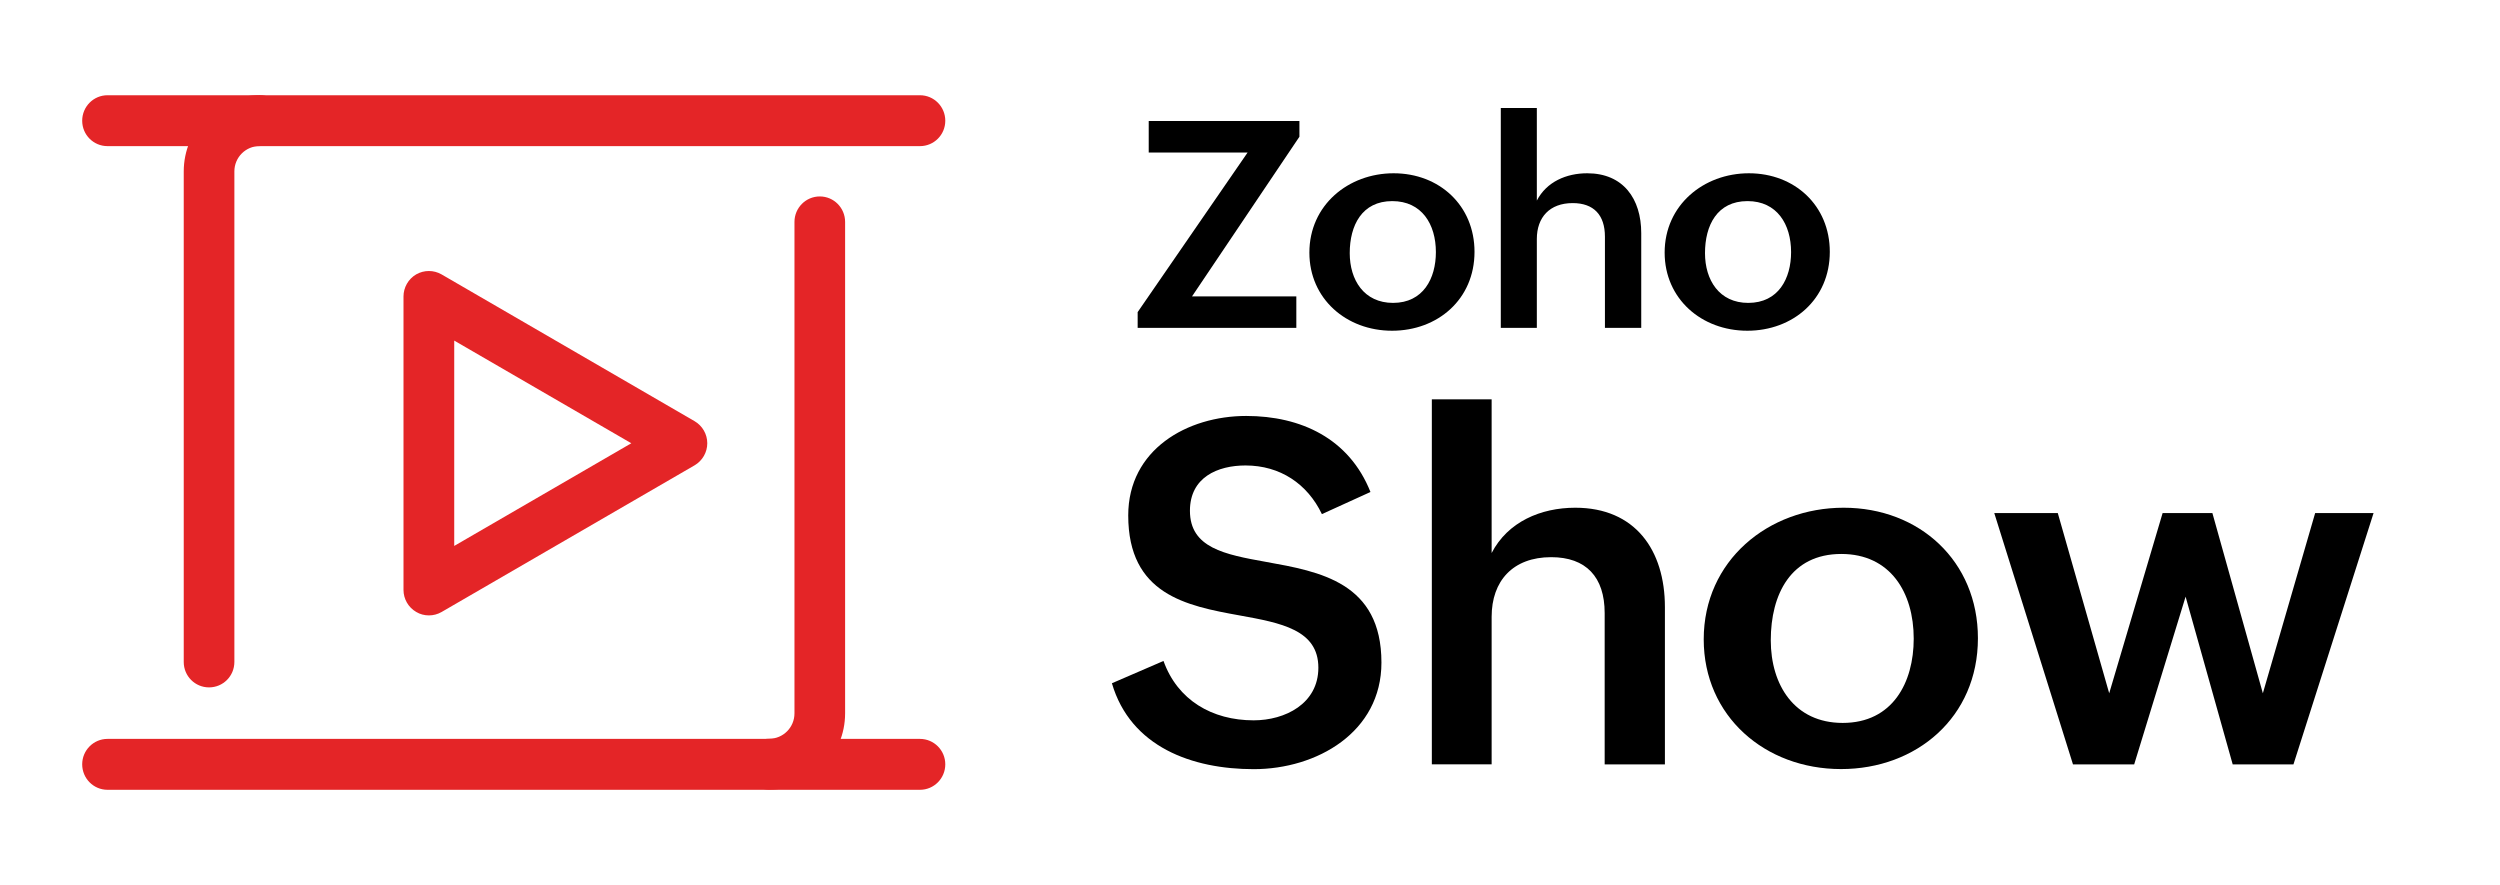
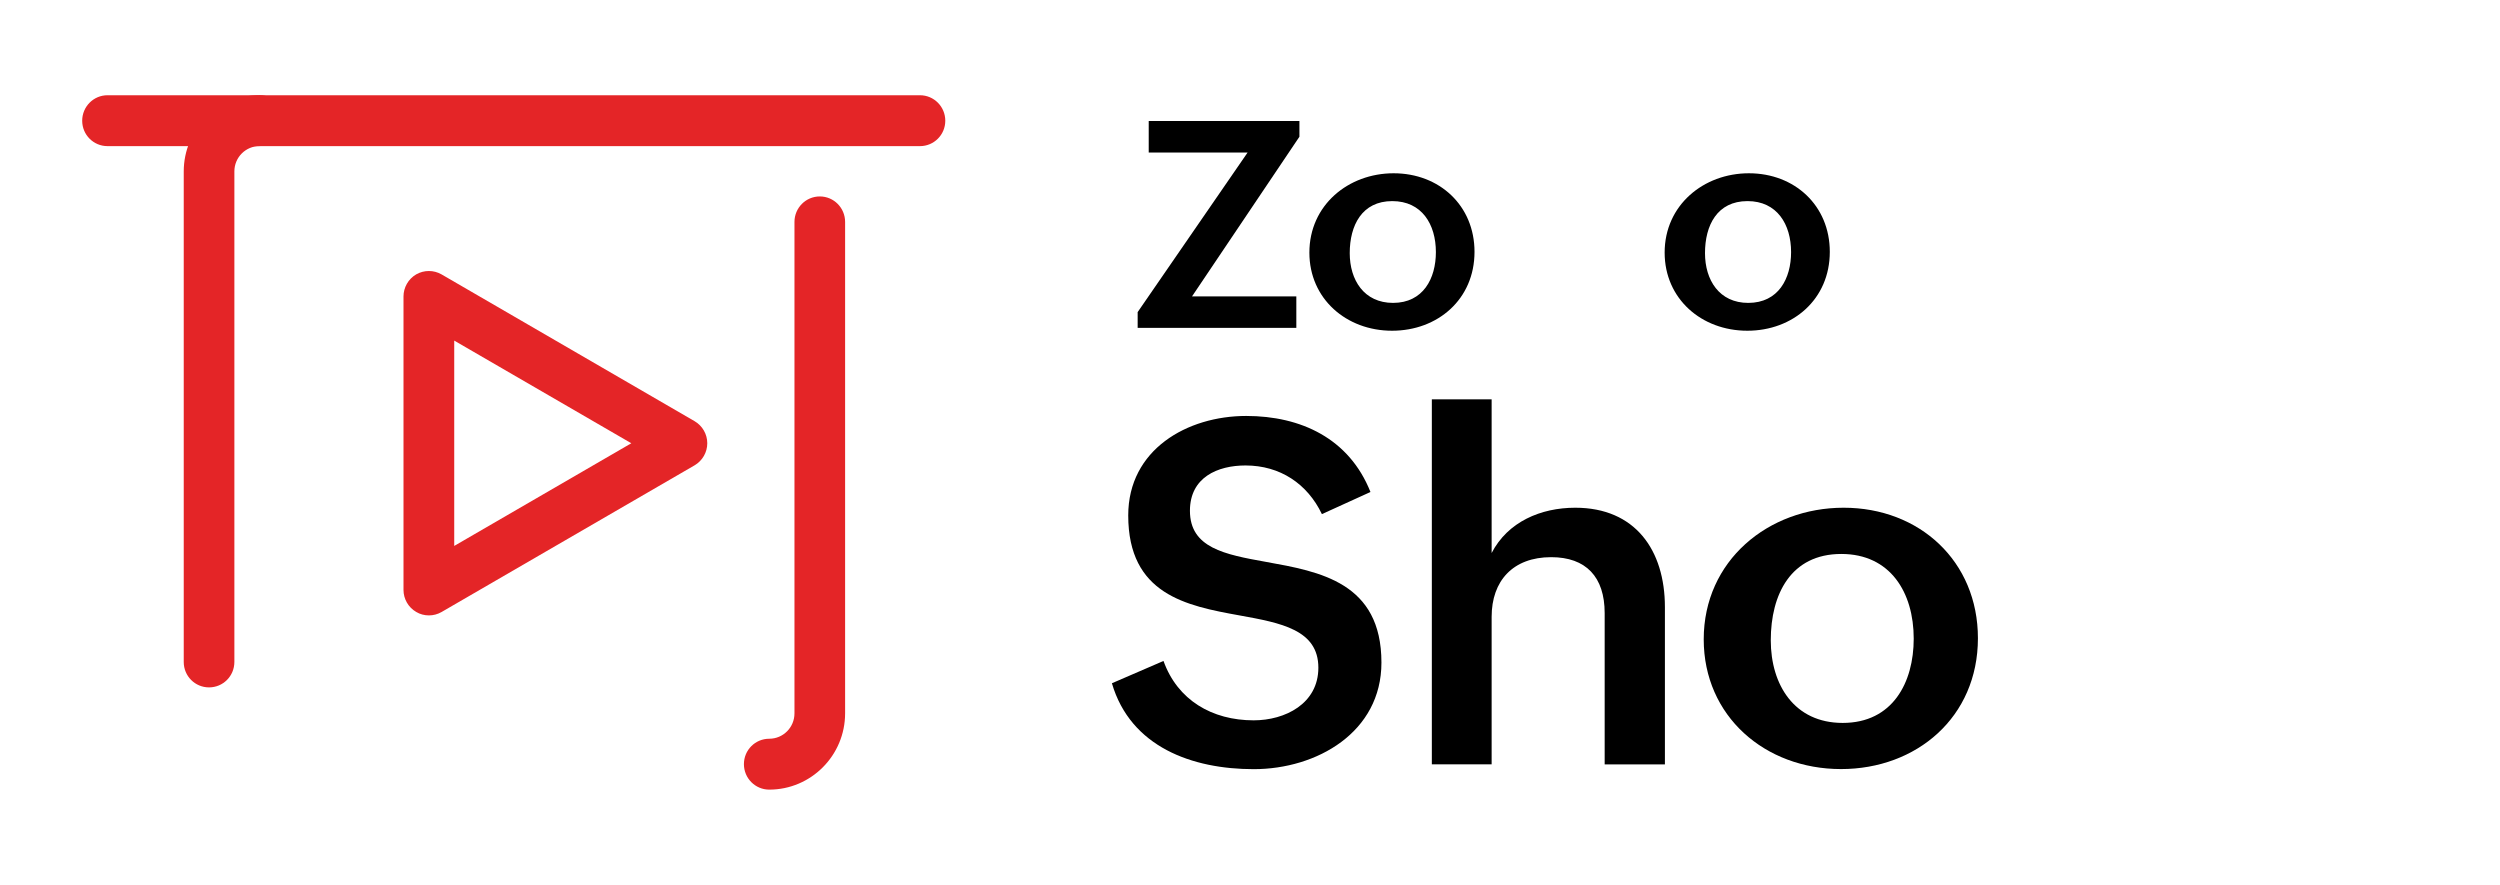
<svg xmlns="http://www.w3.org/2000/svg" width="113px" height="40px" viewBox="0 0 113 40" version="1.1">
  <g id="surface1">
    <path style=" stroke:none;fill-rule:nonzero;fill:rgb(0%,0%,0%);fill-opacity:1;" d="M 52.59 29.875 C 53.223 31.645 54.785 32.559 56.664 32.559 C 58.09 32.559 59.59 31.805 59.59 30.18 C 59.59 28.465 57.902 28.156 56.023 27.816 C 53.625 27.383 50.996 26.871 50.996 23.297 C 50.996 20.32 53.66 18.801 56.328 18.801 C 58.801 18.801 60.984 19.82 61.945 22.238 L 59.75 23.238 C 59.094 21.867 57.859 21.039 56.297 21.039 C 55.043 21.039 53.785 21.57 53.785 23.086 C 53.785 24.762 55.348 25.062 57.227 25.398 C 59.656 25.836 62.441 26.324 62.441 29.949 C 62.441 33.102 59.516 34.766 56.668 34.766 C 53.891 34.766 51.102 33.766 50.258 30.883 Z M 52.59 29.875 " />
    <path style=" stroke:none;fill-rule:nonzero;fill:rgb(0%,0%,0%);fill-opacity:1;" d="M 64.723 18.051 L 67.422 18.051 L 67.422 24.996 C 68.152 23.586 69.641 22.949 71.203 22.949 C 73.906 22.949 75.254 24.859 75.254 27.445 L 75.254 34.551 L 72.531 34.551 L 72.531 27.711 C 72.531 26.078 71.688 25.184 70.113 25.184 C 68.383 25.184 67.422 26.258 67.422 27.879 L 67.422 34.547 L 64.719 34.547 L 64.719 18.051 Z M 64.723 18.051 " />
    <path style=" stroke:none;fill-rule:nonzero;fill:rgb(0%,0%,0%);fill-opacity:1;" d="M 83.332 22.949 C 86.762 22.949 89.402 25.367 89.402 28.848 C 89.402 32.422 86.625 34.762 83.215 34.762 C 79.773 34.762 77.008 32.367 77.008 28.898 C 77.008 25.336 79.93 22.949 83.332 22.949 Z M 86.5 28.867 C 86.5 26.777 85.441 25.039 83.227 25.039 C 80.945 25.039 80.039 26.863 80.039 28.941 C 80.039 30.957 81.105 32.676 83.289 32.676 C 85.547 32.676 86.5 30.852 86.5 28.867 Z M 86.5 28.867 " />
-     <path style=" stroke:none;fill-rule:nonzero;fill:rgb(0%,0%,0%);fill-opacity:1;" d="M 90.141 23.191 L 93.012 23.191 L 95.336 31.336 L 97.75 23.191 L 100 23.191 L 102.281 31.336 L 104.645 23.191 L 107.285 23.191 L 103.664 34.551 L 100.918 34.551 L 98.789 26.969 L 96.465 34.551 L 93.699 34.551 Z M 90.141 23.191 " />
    <path style=" stroke:none;fill-rule:nonzero;fill:rgb(0%,0%,0%);fill-opacity:1;" d="M 51.418 14.113 L 56.391 6.895 L 51.922 6.895 L 51.922 5.469 L 58.734 5.469 L 58.734 6.18 L 53.879 13.398 L 58.594 13.398 L 58.594 14.82 L 51.422 14.82 L 51.422 14.113 Z M 51.418 14.113 " />
    <path style=" stroke:none;fill-rule:nonzero;fill:rgb(0%,0%,0%);fill-opacity:1;" d="M 62.992 7.832 C 65.059 7.832 66.648 9.289 66.648 11.383 C 66.648 13.535 64.977 14.949 62.922 14.949 C 60.852 14.949 59.184 13.504 59.184 11.418 C 59.184 9.27 60.945 7.832 62.992 7.832 Z M 64.902 11.395 C 64.902 10.137 64.266 9.09 62.93 9.09 C 61.559 9.09 61.008 10.188 61.008 11.441 C 61.008 12.656 61.652 13.691 62.969 13.691 C 64.328 13.688 64.902 12.59 64.902 11.395 Z M 64.902 11.395 " />
-     <path style=" stroke:none;fill-rule:nonzero;fill:rgb(0%,0%,0%);fill-opacity:1;" d="M 67.84 4.883 L 69.465 4.883 L 69.465 9.066 C 69.906 8.215 70.801 7.832 71.742 7.832 C 73.371 7.832 74.184 8.984 74.184 10.539 L 74.184 14.82 L 72.543 14.82 L 72.543 10.699 C 72.543 9.715 72.035 9.18 71.086 9.18 C 70.043 9.18 69.465 9.824 69.465 10.801 L 69.465 14.82 L 67.836 14.82 L 67.836 4.883 Z M 67.84 4.883 " />
    <path style=" stroke:none;fill-rule:nonzero;fill:rgb(0%,0%,0%);fill-opacity:1;" d="M 79.051 7.832 C 81.117 7.832 82.707 9.289 82.707 11.383 C 82.707 13.535 81.035 14.949 78.98 14.949 C 76.906 14.949 75.242 13.504 75.242 11.418 C 75.242 9.27 77.004 7.832 79.051 7.832 Z M 80.957 11.395 C 80.957 10.137 80.32 9.09 78.988 9.09 C 77.613 9.09 77.066 10.188 77.066 11.441 C 77.066 12.656 77.707 13.691 79.023 13.691 C 80.387 13.688 80.957 12.59 80.957 11.395 Z M 80.957 11.395 " />
    <path style=" stroke:none;fill-rule:nonzero;fill:rgb(89.412%,14.51%,15.294%);fill-opacity:1;" d="M 34.77 35.691 C 34.137 35.691 33.625 35.176 33.625 34.539 C 33.625 33.902 34.137 33.391 34.77 33.391 C 35.398 33.391 35.91 32.879 35.91 32.246 L 35.91 10.031 C 35.91 9.395 36.422 8.879 37.055 8.879 C 37.688 8.879 38.199 9.395 38.199 10.031 L 38.199 32.242 C 38.199 34.145 36.66 35.691 34.77 35.691 Z M 34.77 35.691 " />
    <path style=" stroke:none;fill-rule:nonzero;fill:rgb(89.412%,14.51%,15.294%);fill-opacity:1;" d="M 9.449 31.07 C 8.816 31.07 8.305 30.559 8.305 29.922 L 8.305 7.75 C 8.305 5.848 9.844 4.301 11.734 4.301 C 12.371 4.301 12.879 4.816 12.879 5.453 C 12.879 6.086 12.371 6.602 11.734 6.602 C 11.105 6.602 10.594 7.113 10.594 7.746 L 10.594 29.918 C 10.594 30.559 10.082 31.07 9.449 31.07 Z M 9.449 31.07 " />
    <path style=" stroke:none;fill-rule:nonzero;fill:rgb(89.412%,14.51%,15.294%);fill-opacity:1;" d="M 41.582 6.605 L 4.859 6.605 C 4.227 6.605 3.715 6.094 3.715 5.457 C 3.715 4.82 4.227 4.305 4.859 4.305 L 41.582 4.305 C 42.215 4.305 42.727 4.82 42.727 5.457 C 42.727 6.094 42.215 6.605 41.582 6.605 Z M 41.582 6.605 " />
-     <path style=" stroke:none;fill-rule:nonzero;fill:rgb(89.412%,14.51%,15.294%);fill-opacity:1;" d="M 41.582 35.699 L 4.859 35.699 C 4.227 35.699 3.715 35.184 3.715 34.547 C 3.715 33.914 4.227 33.398 4.859 33.398 L 41.582 33.398 C 42.215 33.398 42.727 33.914 42.727 34.547 C 42.727 35.184 42.215 35.699 41.582 35.699 Z M 41.582 35.699 " />
    <path style=" stroke:none;fill-rule:nonzero;fill:rgb(89.412%,14.51%,15.294%);fill-opacity:1;" d="M 19.387 27.816 C 19.188 27.816 18.988 27.766 18.812 27.66 C 18.457 27.453 18.238 27.074 18.238 26.664 L 18.238 13.402 C 18.238 12.992 18.457 12.609 18.812 12.402 C 19.168 12.199 19.602 12.199 19.957 12.402 L 31.398 19.039 C 31.75 19.246 31.969 19.625 31.969 20.035 C 31.969 20.445 31.75 20.824 31.398 21.031 L 19.957 27.664 C 19.781 27.766 19.582 27.816 19.387 27.816 Z M 20.531 15.395 L 20.531 24.676 L 28.535 20.035 Z M 20.531 15.395 " />
  </g>
</svg>